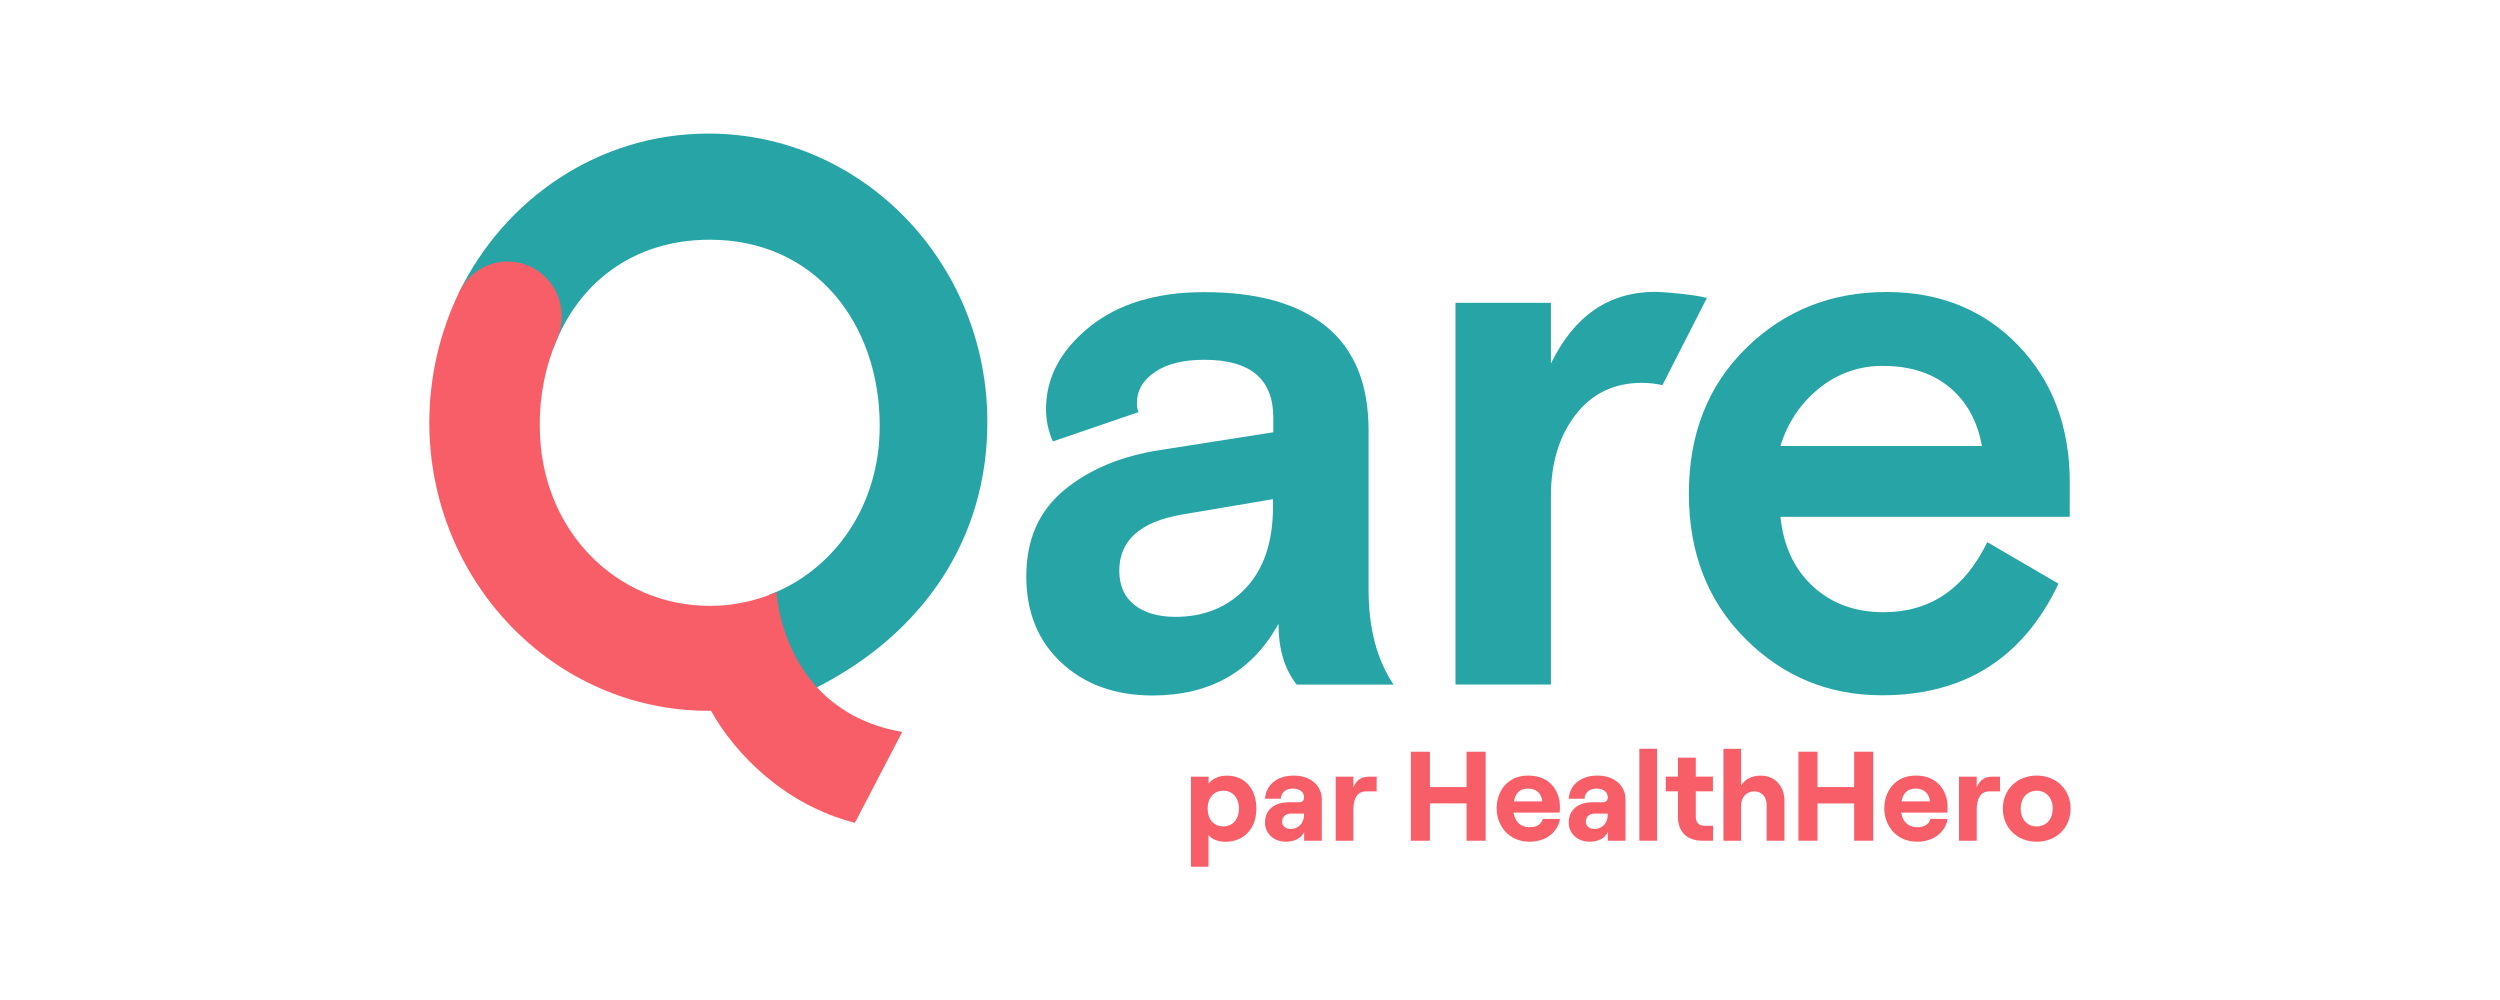
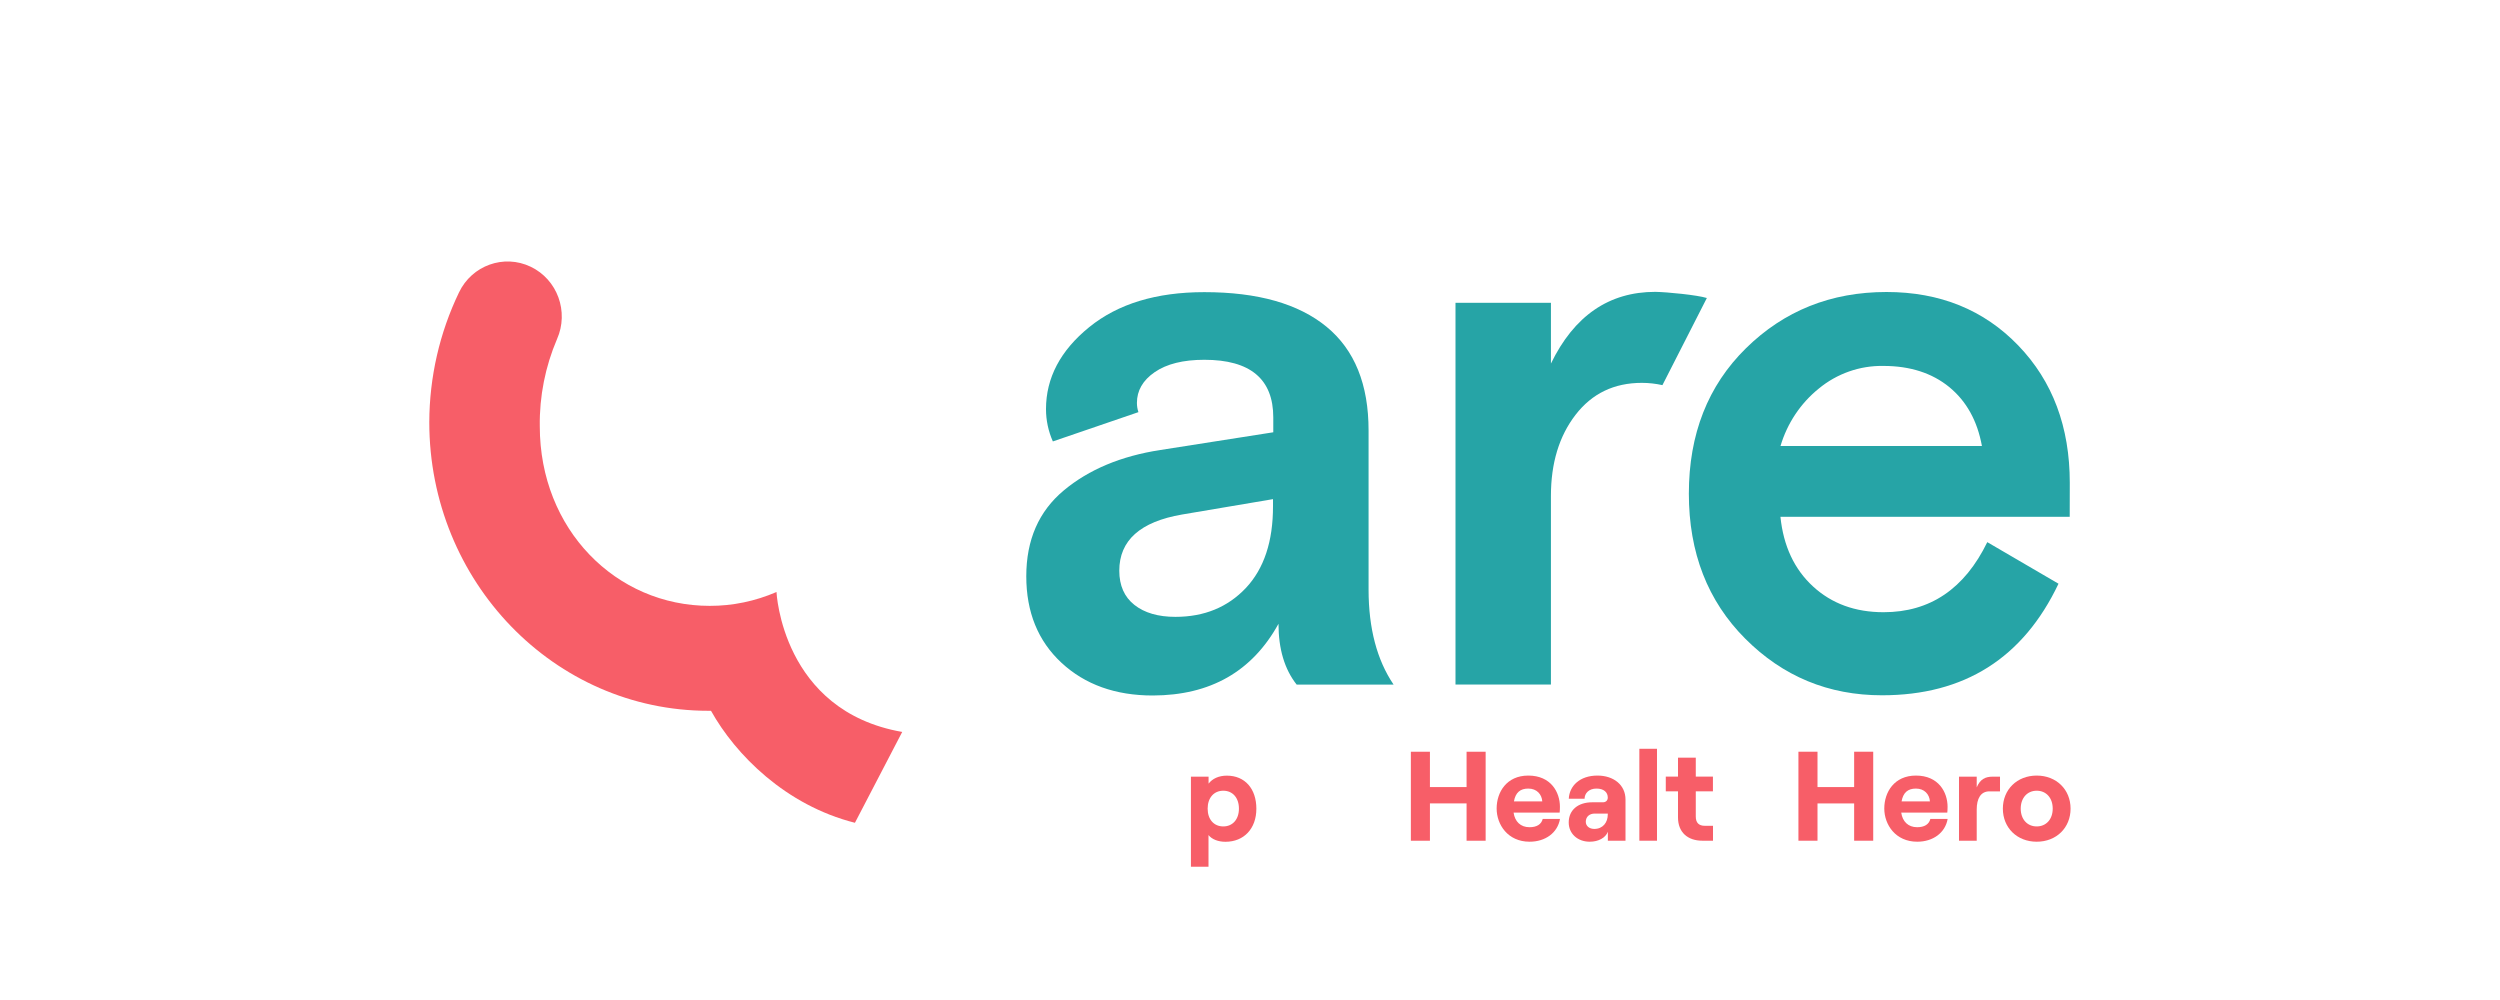
<svg xmlns="http://www.w3.org/2000/svg" version="1.1" id="Calque_1" x="0px" y="0px" viewBox="0 0 3500 1400" style="enable-background:new 0 0 3500 1400;" xml:space="preserve">
  <style type="text/css">
	.st0{fill-rule:evenodd;clip-rule:evenodd;fill:#26A4A6;}
	.st1{fill:#F75E68;}
</style>
  <g transform="translate(601, 187)">
-     <path class="st0" d="M547.9,780.8c-1.8-1.8-3.5-3.6-5.3-5.5C693.2,698.5,781.3,566,781.3,404c0-223.3-174.9-404-390.6-404   c-153,0-285.4,90.9-349.5,223.4l132.5,77.3c33.4-89.8,109.9-152.1,219.1-152.1c147.2,0,237.9,116.9,237.8,261   c0,112.4-64.5,202-155,236.3c0,0,12.2,102.2,67.2,129.3" />
    <path class="st0" d="M1350,771.4h-135.7c-17-21.6-25.4-49.9-25.4-85.1c-36.8,66.8-95.4,100.2-176,100.4   c-52.3,0-94.9-15.3-127.8-45.8c-32.9-30.5-49.3-70.9-49.3-121.2c0-50.9,17.5-90.9,52.5-120.1c35-29.2,80-48.1,135.2-56.6   l158.1-24.8v-20.7c0-53.9-32.2-80.8-96.5-80.8c-29.7,0-52.8,5.8-69.5,17.3c-16.7,11.5-24.9,25.9-24.9,43.1c0,4.4,0.7,8.8,2.1,12.9   L873,431c-6.3-14.2-9.6-29.6-9.6-45.2c0-43.8,20.2-82.1,60.5-114.8c40.3-32.7,94-49,161.1-49c74.9,0,131.9,16.2,171.2,48.5   c39.3,32.3,58.9,80.8,58.8,145.4v223C1315.1,692.8,1326.7,736.9,1350,771.4z M1044.6,676.6c40.3,0,73.2-13.5,98.6-40.4   c25.4-27,38.1-65.2,38-114.7v-9.7L1054,533.3c-58.7,10.1-88,36.3-88,78.7c0,20.8,7.1,36.8,21.2,47.9   C1001.3,671,1020.4,676.6,1044.6,676.6z" />
    <path class="st0" d="M1788.6,230.2l-62.2,122c-9.4-2.1-19.1-3.2-28.8-3.2c-38.9,0-69.8,14.9-92.8,44.7   c-23,29.8-34.5,67.7-34.5,113.6v264h-133.6V236.9h133.6V322c32.5-66.9,81.2-100.4,146.2-100.4   C1733,221.9,1774.5,225.9,1788.6,230.2z" />
    <path class="st0" d="M2296.6,536.5h-405c4.2,40.9,19.4,73.4,45.6,97.5c26.2,24.1,59.1,36.1,98.8,36.1c65,0,113.4-32.7,145.2-98.1   l99.7,58.2c-49.5,104.2-131.9,156.2-247.1,156.2c-74.9,0-138.7-26.4-191.4-79.2c-52.7-52.8-79-120.5-79-203.1   c0-83.3,26.7-151.2,80-203.6c53.3-52.4,118.9-78.7,196.7-78.7c74.9,0,136.4,25,184.5,74.9c48.1,49.9,72.1,114,72.1,192.3   L2296.6,536.5z M2035.8,325.3c-33-0.6-65.1,10.7-90.6,31.8c-25.5,20.6-44.1,48.6-53.5,80.3h282c-6.4-35.2-21.6-62.6-45.6-82.4   C2104,335.3,2073.2,325.3,2035.8,325.3L2035.8,325.3z" />
    <path class="st1" d="M178.8,287.8c17-38.4,0.6-83.5-36.9-101.4c-37.5-17.9-82.2-1.9-100.3,36C14.4,278.9,0.2,341,0,404   c0,223.2,174.9,404.1,390.7,404.1h3.7c34.3,61.5,104.5,132.3,201.5,156.8l66.2-127.2c-168.5-29.3-176-195.9-176-195.9   c-29.6,12.8-61.4,19.5-93.5,19.4c-131.4,0-237.9-107.2-237.9-251.4C154.1,367.8,162.4,326.2,178.8,287.8L178.8,287.8z" />
    <path class="st1" d="M1066.3,1026.3V900.3h24.7v9.8c5.3-6.9,14.1-11.2,25.6-11.2c25.3,0,41.3,18.3,41.3,46.3   c0,28-17.5,46.3-43.3,46.3c-10.1,0-18.9-3.4-23.7-9.4v44.3H1066.3z M1089.7,945.1c0,15,8.7,24.9,21.9,24.9   c13.2,0,21.9-10,21.9-24.9c0-15.1-8.7-25.1-21.9-25.1C1098.4,920,1089.7,930,1089.7,945.1z" />
-     <path class="st1" d="M1199.4,991.4c-17.3,0-29.4-11.6-29.4-26.9c0-17.6,13.2-28.3,32.9-28.3h15c4.4,0,6.8-2.9,6.8-6.6   c0-7.5-5.7-12.6-15.8-12.6c-10.9,0-16.6,6.8-16.7,14.2h-22.1c0.9-18,15.5-32.4,40.1-32.4c22.8,0,39.3,13.2,39.3,33.5V990h-24.7   v-12.5C1221.7,985.9,1211.7,991.4,1199.4,991.4z M1193.9,963.5c0,5.9,5,10,11.9,10c11.9,0,18.9-8.9,18.9-20.3v-1.2h-18   C1199.1,951.9,1193.9,956.5,1193.9,963.5z" />
-     <path class="st1" d="M1311.5,920.9c-12.3,0-17.8,10.2-17.8,25.5V990h-24.7v-89.7h24.7v15c4.8-11.2,11.6-15,22.6-15h10v20.7H1311.5z   " />
    <path class="st1" d="M1452.2,865.4h26.7V990h-26.7v-52.2h-51.3V990h-26.7V865.4h26.7v49.5h51.3V865.4z" />
    <path class="st1" d="M1540.4,991.4c-30.4,0-46.1-23.9-46.1-46.5c0-22.8,13.9-46.1,44.3-46.1c31.7,0,44.3,23.3,44.3,43.8   c0,3.4-0.2,6.1-0.4,8h-64.5c1.8,12.6,9.8,20.5,22.3,20.5c10,0,16.6-3.9,18.5-11.6h24.2C1579.6,979,1562.5,991.4,1540.4,991.4z    M1518.5,935h39.7c-0.7-10-7.7-18-19.6-18C1527.4,917,1520.7,922.5,1518.5,935z" />
    <path class="st1" d="M1624.6,991.4c-17.3,0-29.4-11.6-29.4-26.9c0-17.6,13.2-28.3,32.9-28.3h15c4.4,0,6.8-2.9,6.8-6.6   c0-7.5-5.7-12.6-15.8-12.6c-10.9,0-16.6,6.8-16.7,14.2h-22.1c0.9-18,15.5-32.4,40.1-32.4c22.8,0,39.3,13.2,39.3,33.5V990h-24.7   v-12.5C1646.8,985.9,1636.9,991.4,1624.6,991.4z M1619.1,963.5c0,5.9,5,10,11.9,10c11.9,0,18.9-8.9,18.9-20.3v-1.2h-18   C1624.2,951.9,1619.1,956.5,1619.1,963.5z" />
    <path class="st1" d="M1694.1,990V861.3h24.7V990H1694.1z" />
    <path class="st1" d="M1748.2,873.7h24.9v26.5h24v20.7h-24v35.4c0,8.7,4.5,12.8,12.5,12.8h11.6V990h-14.8   c-20.7,0-34.2-11.8-34.2-32.6v-36.5h-17.1v-20.7h17.1V873.7z" />
-     <path class="st1" d="M1811.8,990V861.3h24.7v51.5c5-8.7,15-13.9,27.4-13.9c20.1,0,33.3,14.6,33.3,35.3V990h-24.9v-50.4   c0-10.9-6.9-18.7-17.3-18.7c-10.9,0-18.5,8.4-18.5,19.9V990H1811.8z" />
    <path class="st1" d="M1994.8,865.4h26.7V990h-26.7v-52.2h-51.3V990h-26.7V865.4h26.7v49.5h51.3V865.4z" />
    <path class="st1" d="M2083.1,991.4c-30.4,0-46.1-23.9-46.1-46.5c0-22.8,13.9-46.1,44.3-46.1c31.7,0,44.3,23.3,44.3,43.8   c0,3.4-0.2,6.1-0.4,8h-64.5c1.8,12.6,9.8,20.5,22.3,20.5c10,0,16.6-3.9,18.5-11.6h24.2C2122.3,979,2105.2,991.4,2083.1,991.4z    M2061.2,935h39.7c-0.7-10-7.7-18-19.6-18C2070.1,917,2063.4,922.5,2061.2,935z" />
    <path class="st1" d="M2184.2,920.9c-12.3,0-17.8,10.2-17.8,25.5V990h-24.8v-89.7h24.8v15c4.8-11.2,11.6-15,22.6-15h10v20.7H2184.2z   " />
    <path class="st1" d="M2250.4,991.4c-27.6,0-47.4-19.6-47.4-46.3c0-26.7,19.8-46.3,47.4-46.3s47.4,19.6,47.4,46.3   C2297.8,971.8,2278,991.4,2250.4,991.4z M2228,945.1c0,14.8,9.1,24.9,22.4,24.9s22.4-10.1,22.4-24.9c0-15-9.1-25.1-22.4-25.1   S2228,930.2,2228,945.1z" />
  </g>
</svg>